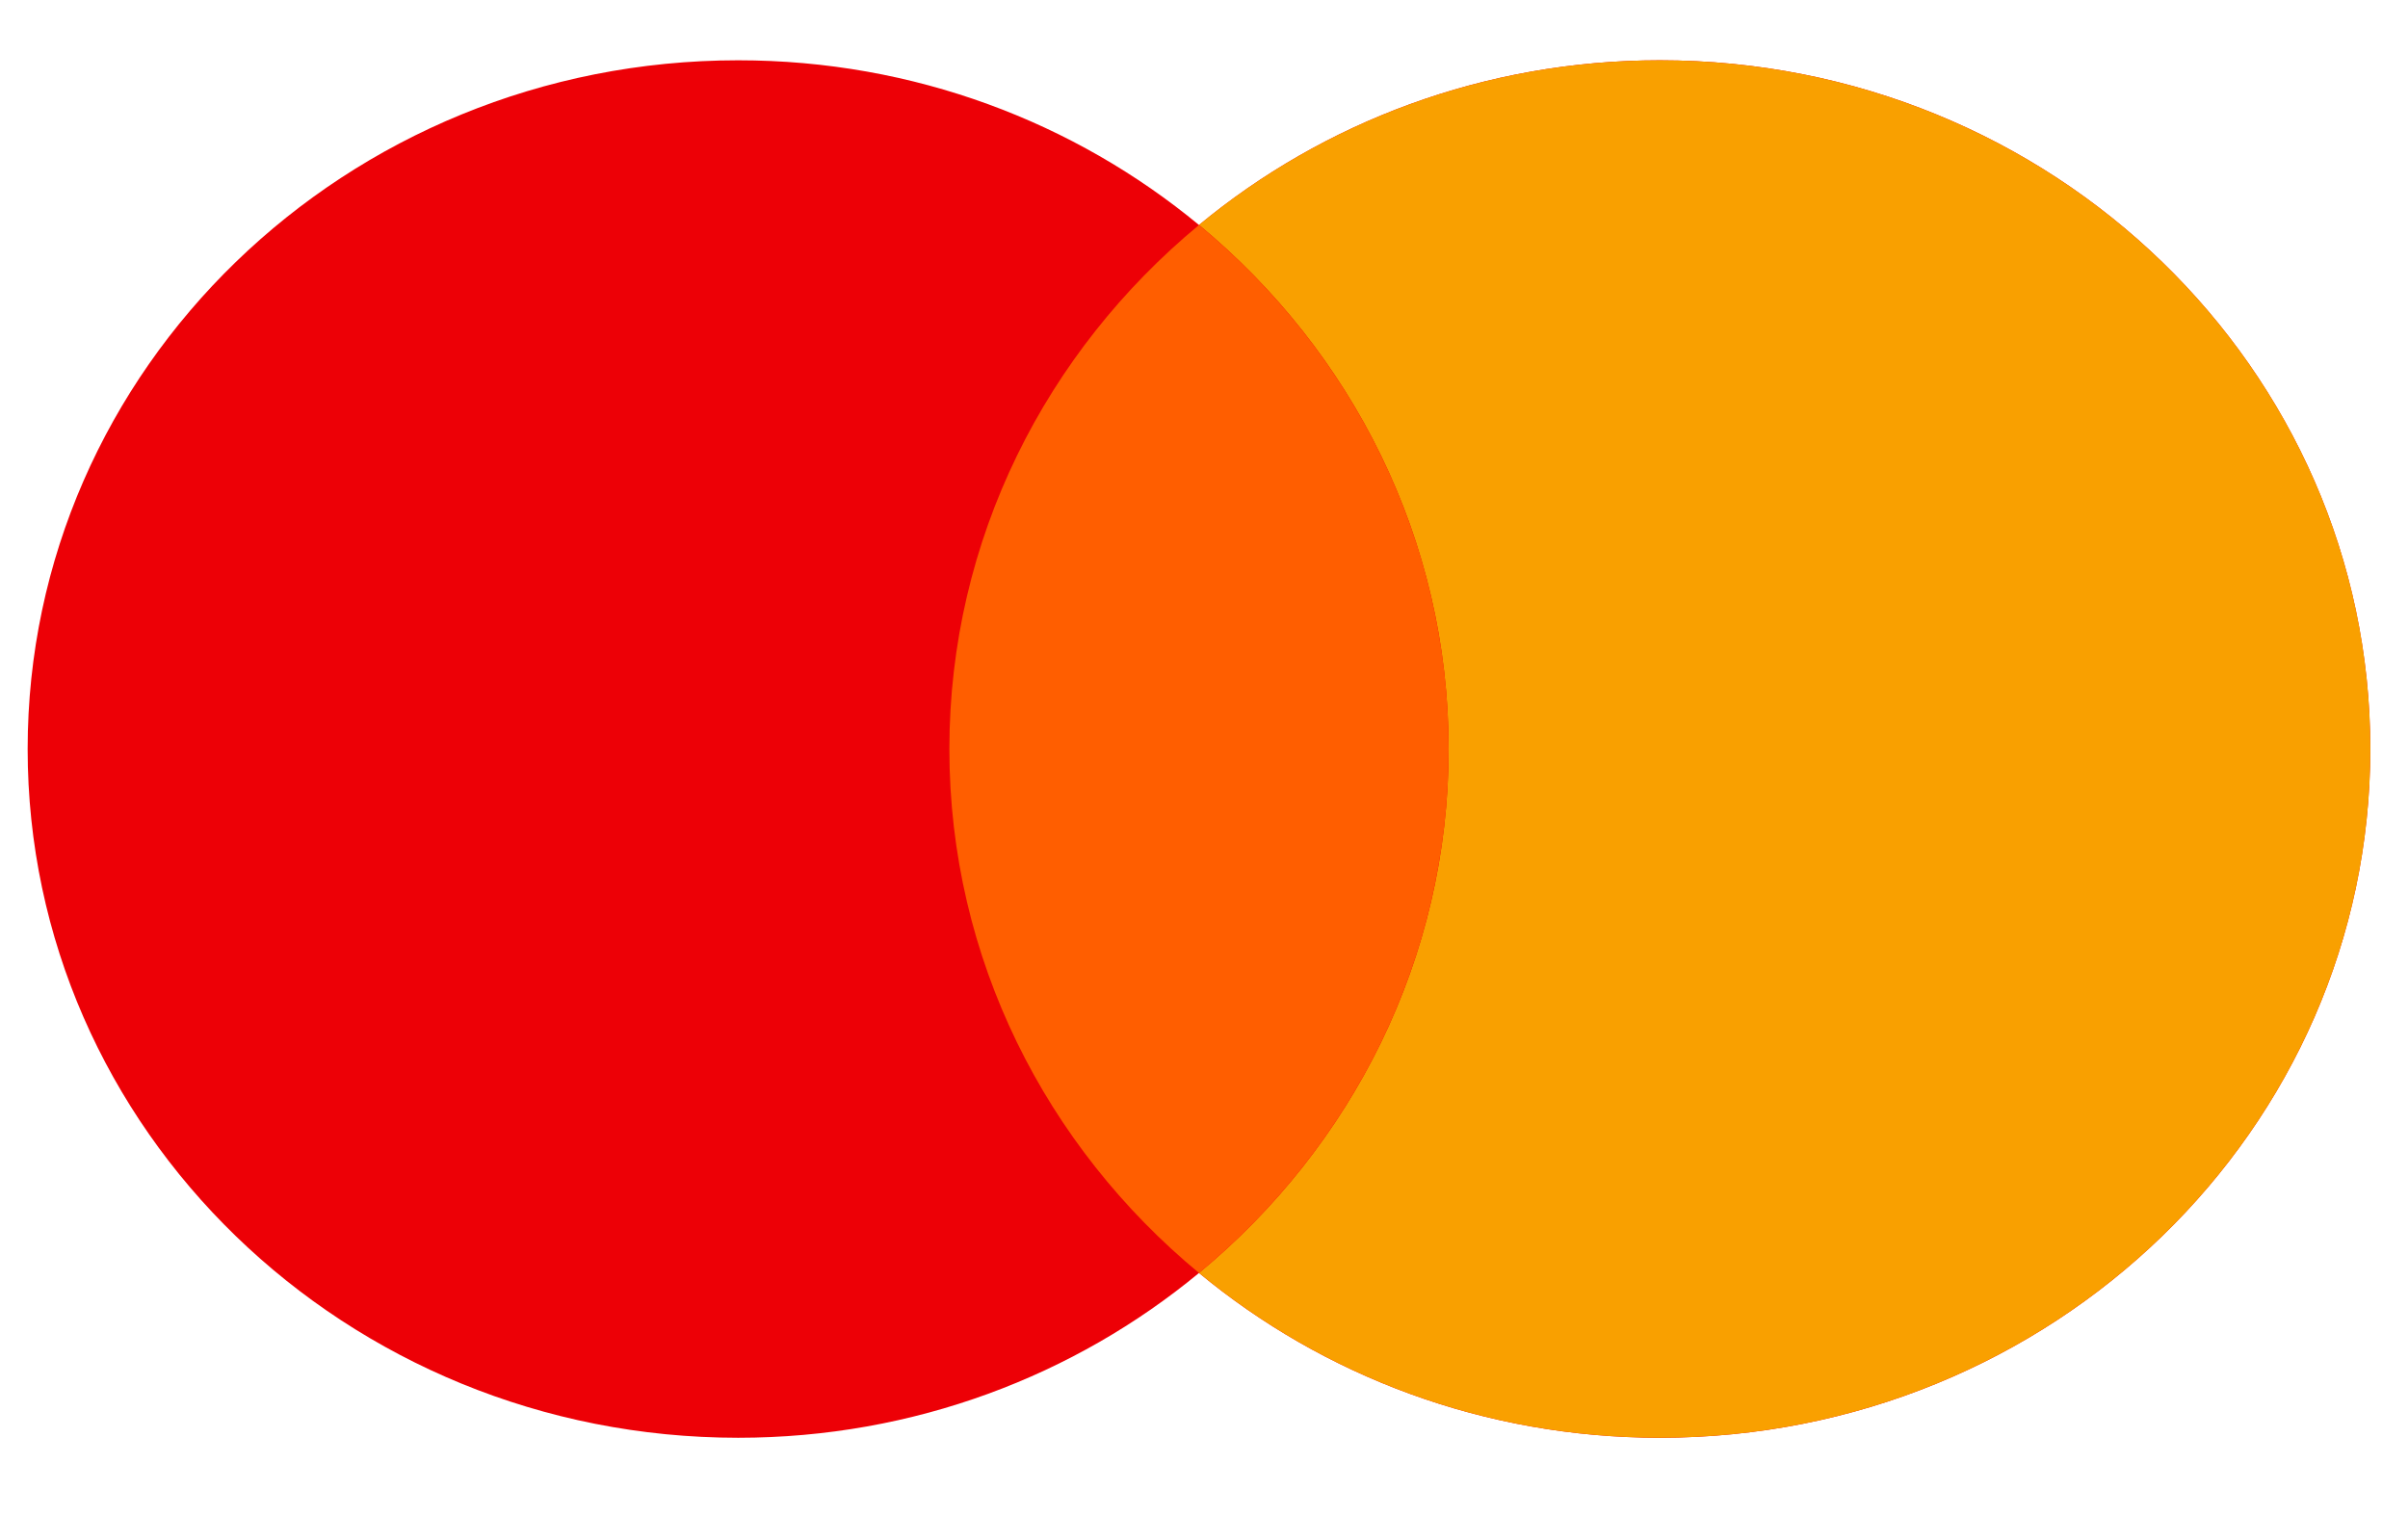
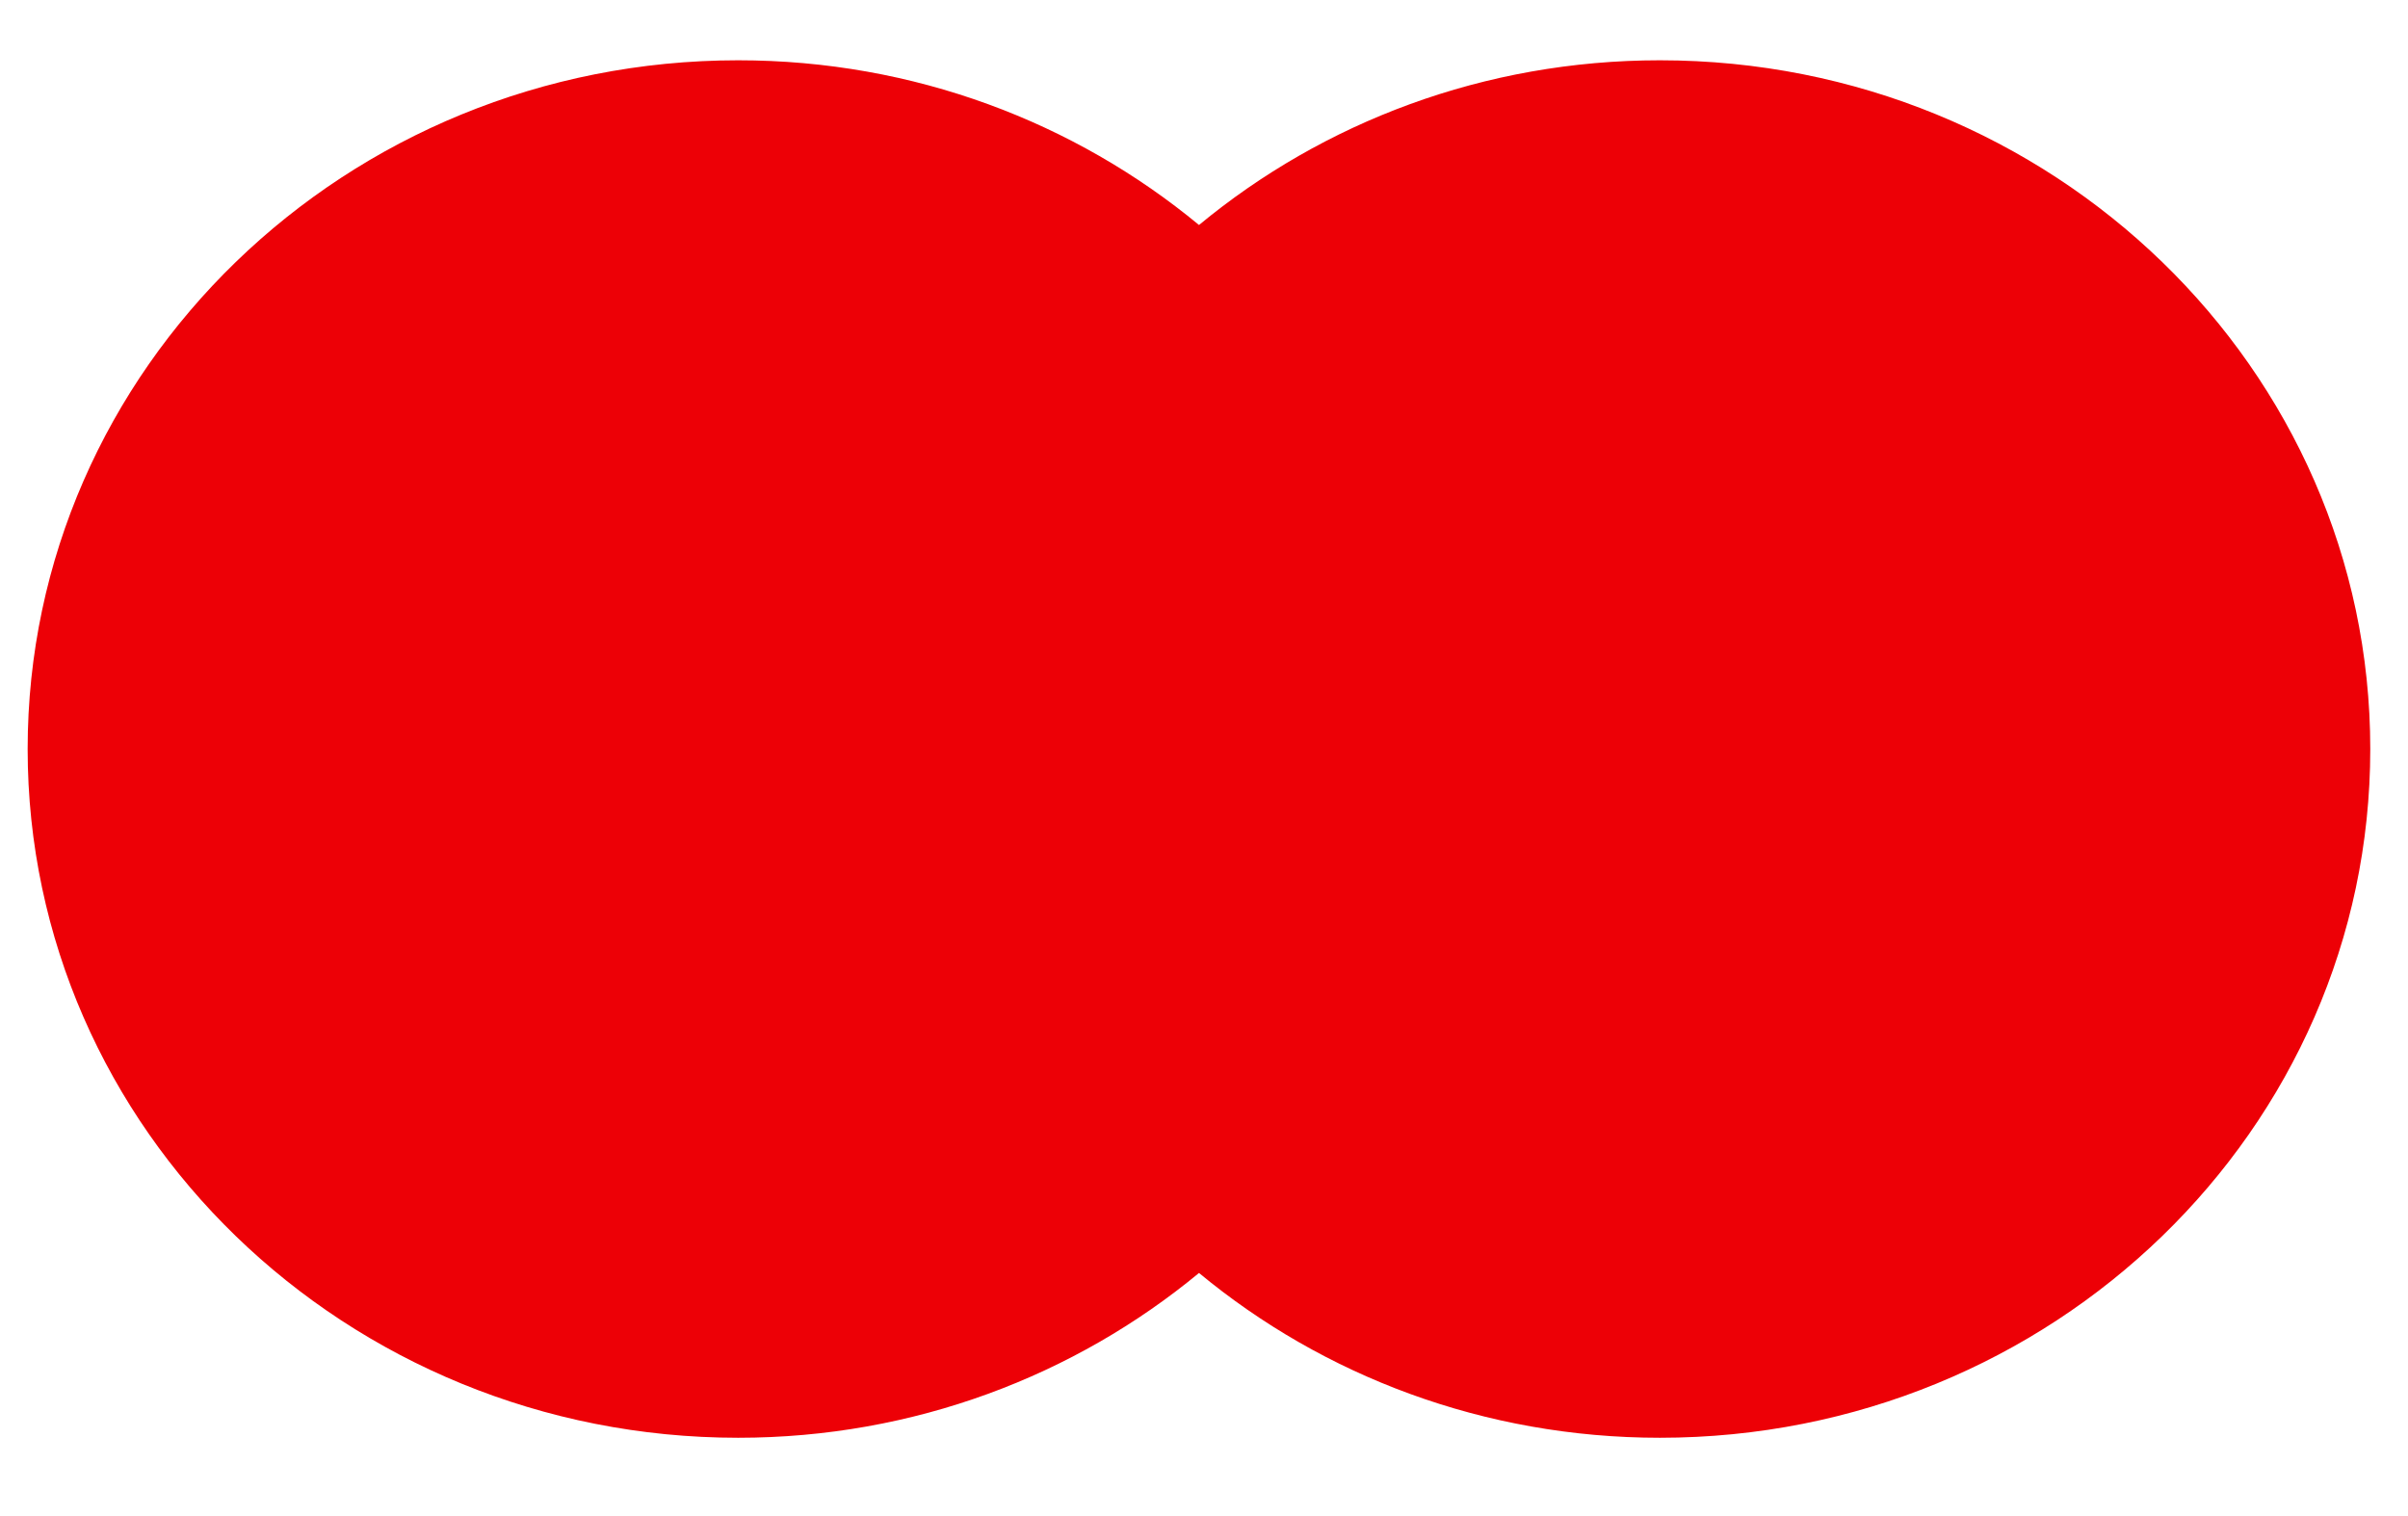
<svg xmlns="http://www.w3.org/2000/svg" width="27" height="17" viewBox="0 0 27 17" fill="none">
  <path d="M18.612 0.676C23.011 0.676 26.577 4.134 26.577 8.399C26.577 12.665 23.011 16.122 18.612 16.122C16.639 16.122 14.835 15.426 13.444 14.274C12.052 15.425 10.249 16.122 8.277 16.122C3.877 16.122 0.31 12.665 0.31 8.399C0.31 4.134 3.877 0.676 8.277 0.676C10.249 0.676 12.052 1.372 13.444 2.523C14.835 1.372 16.639 0.676 18.612 0.676Z" fill="#ED0006" />
-   <path d="M18.612 0.676C23.011 0.676 26.578 4.134 26.578 8.399C26.577 12.665 23.011 16.122 18.612 16.122C16.639 16.122 14.835 15.426 13.444 14.274C15.156 12.858 16.243 10.752 16.243 8.399C16.243 6.046 15.156 3.939 13.444 2.522C14.835 1.372 16.64 0.676 18.612 0.676Z" fill="#F9A000" />
-   <path d="M13.444 2.523C15.156 3.94 16.243 6.046 16.243 8.399C16.242 10.752 15.156 12.858 13.444 14.274C11.732 12.858 10.645 10.752 10.645 8.399C10.645 6.046 11.732 3.94 13.444 2.523Z" fill="#FF5E00" />
</svg>